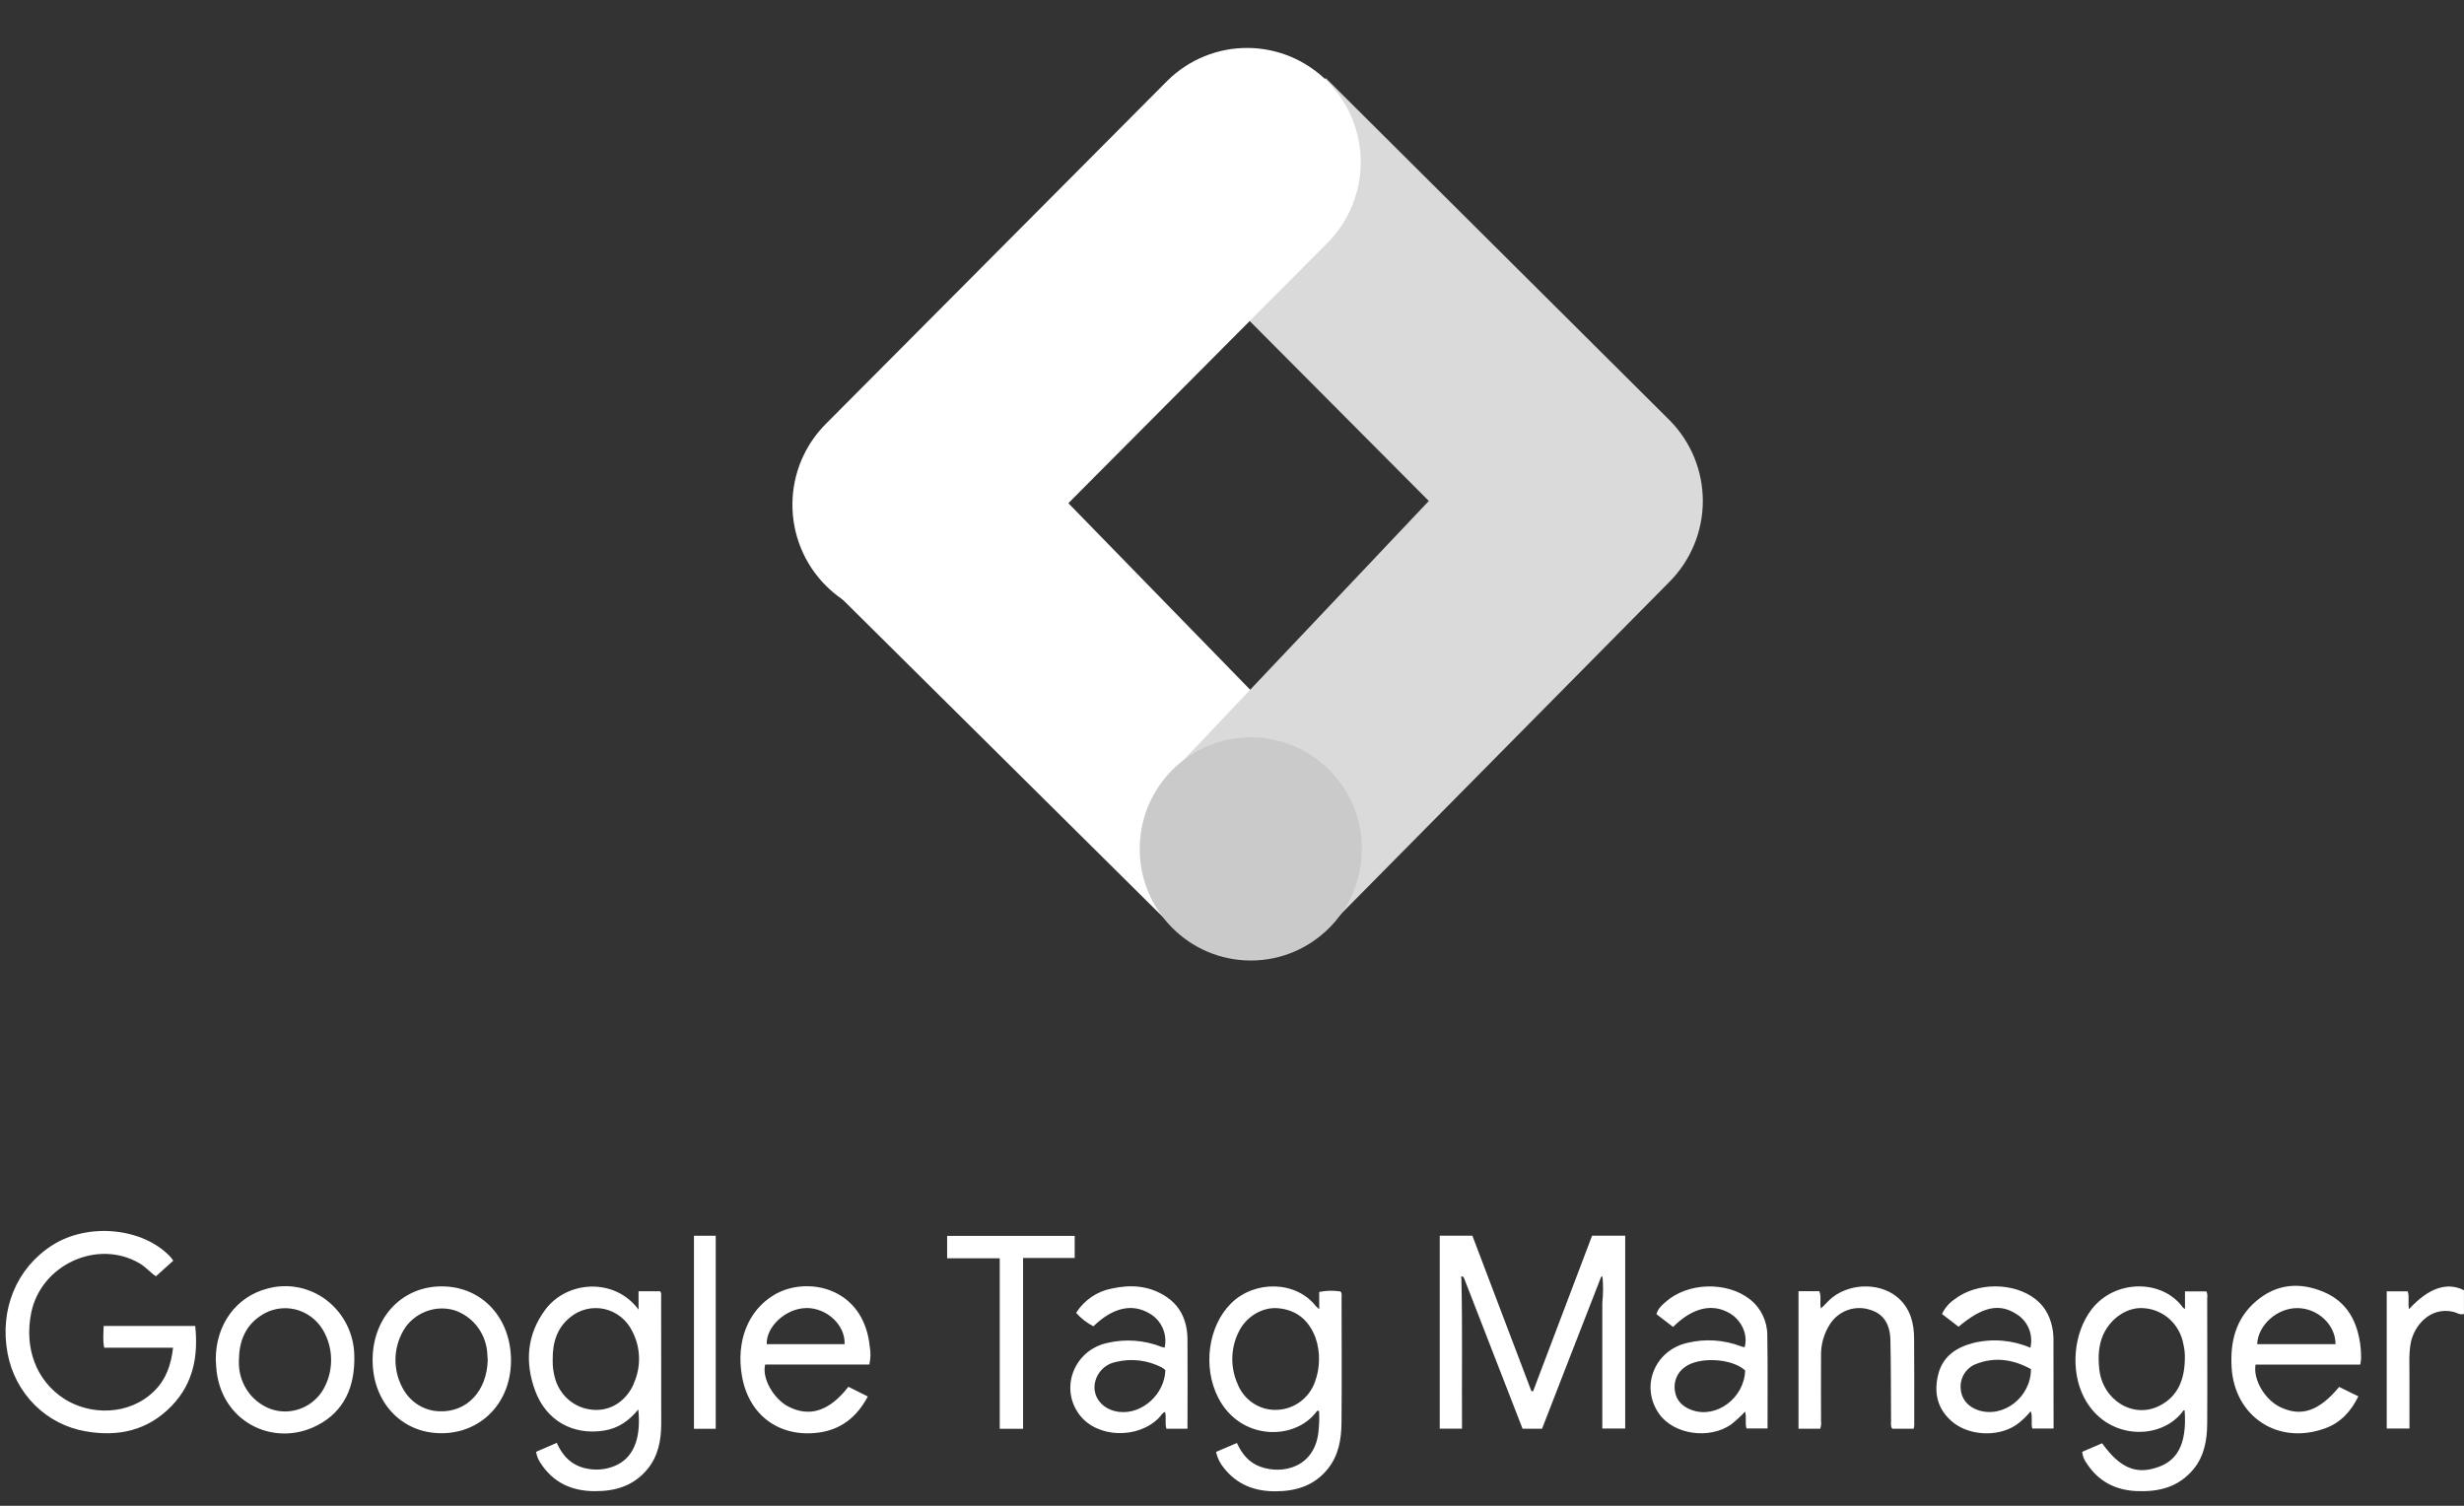
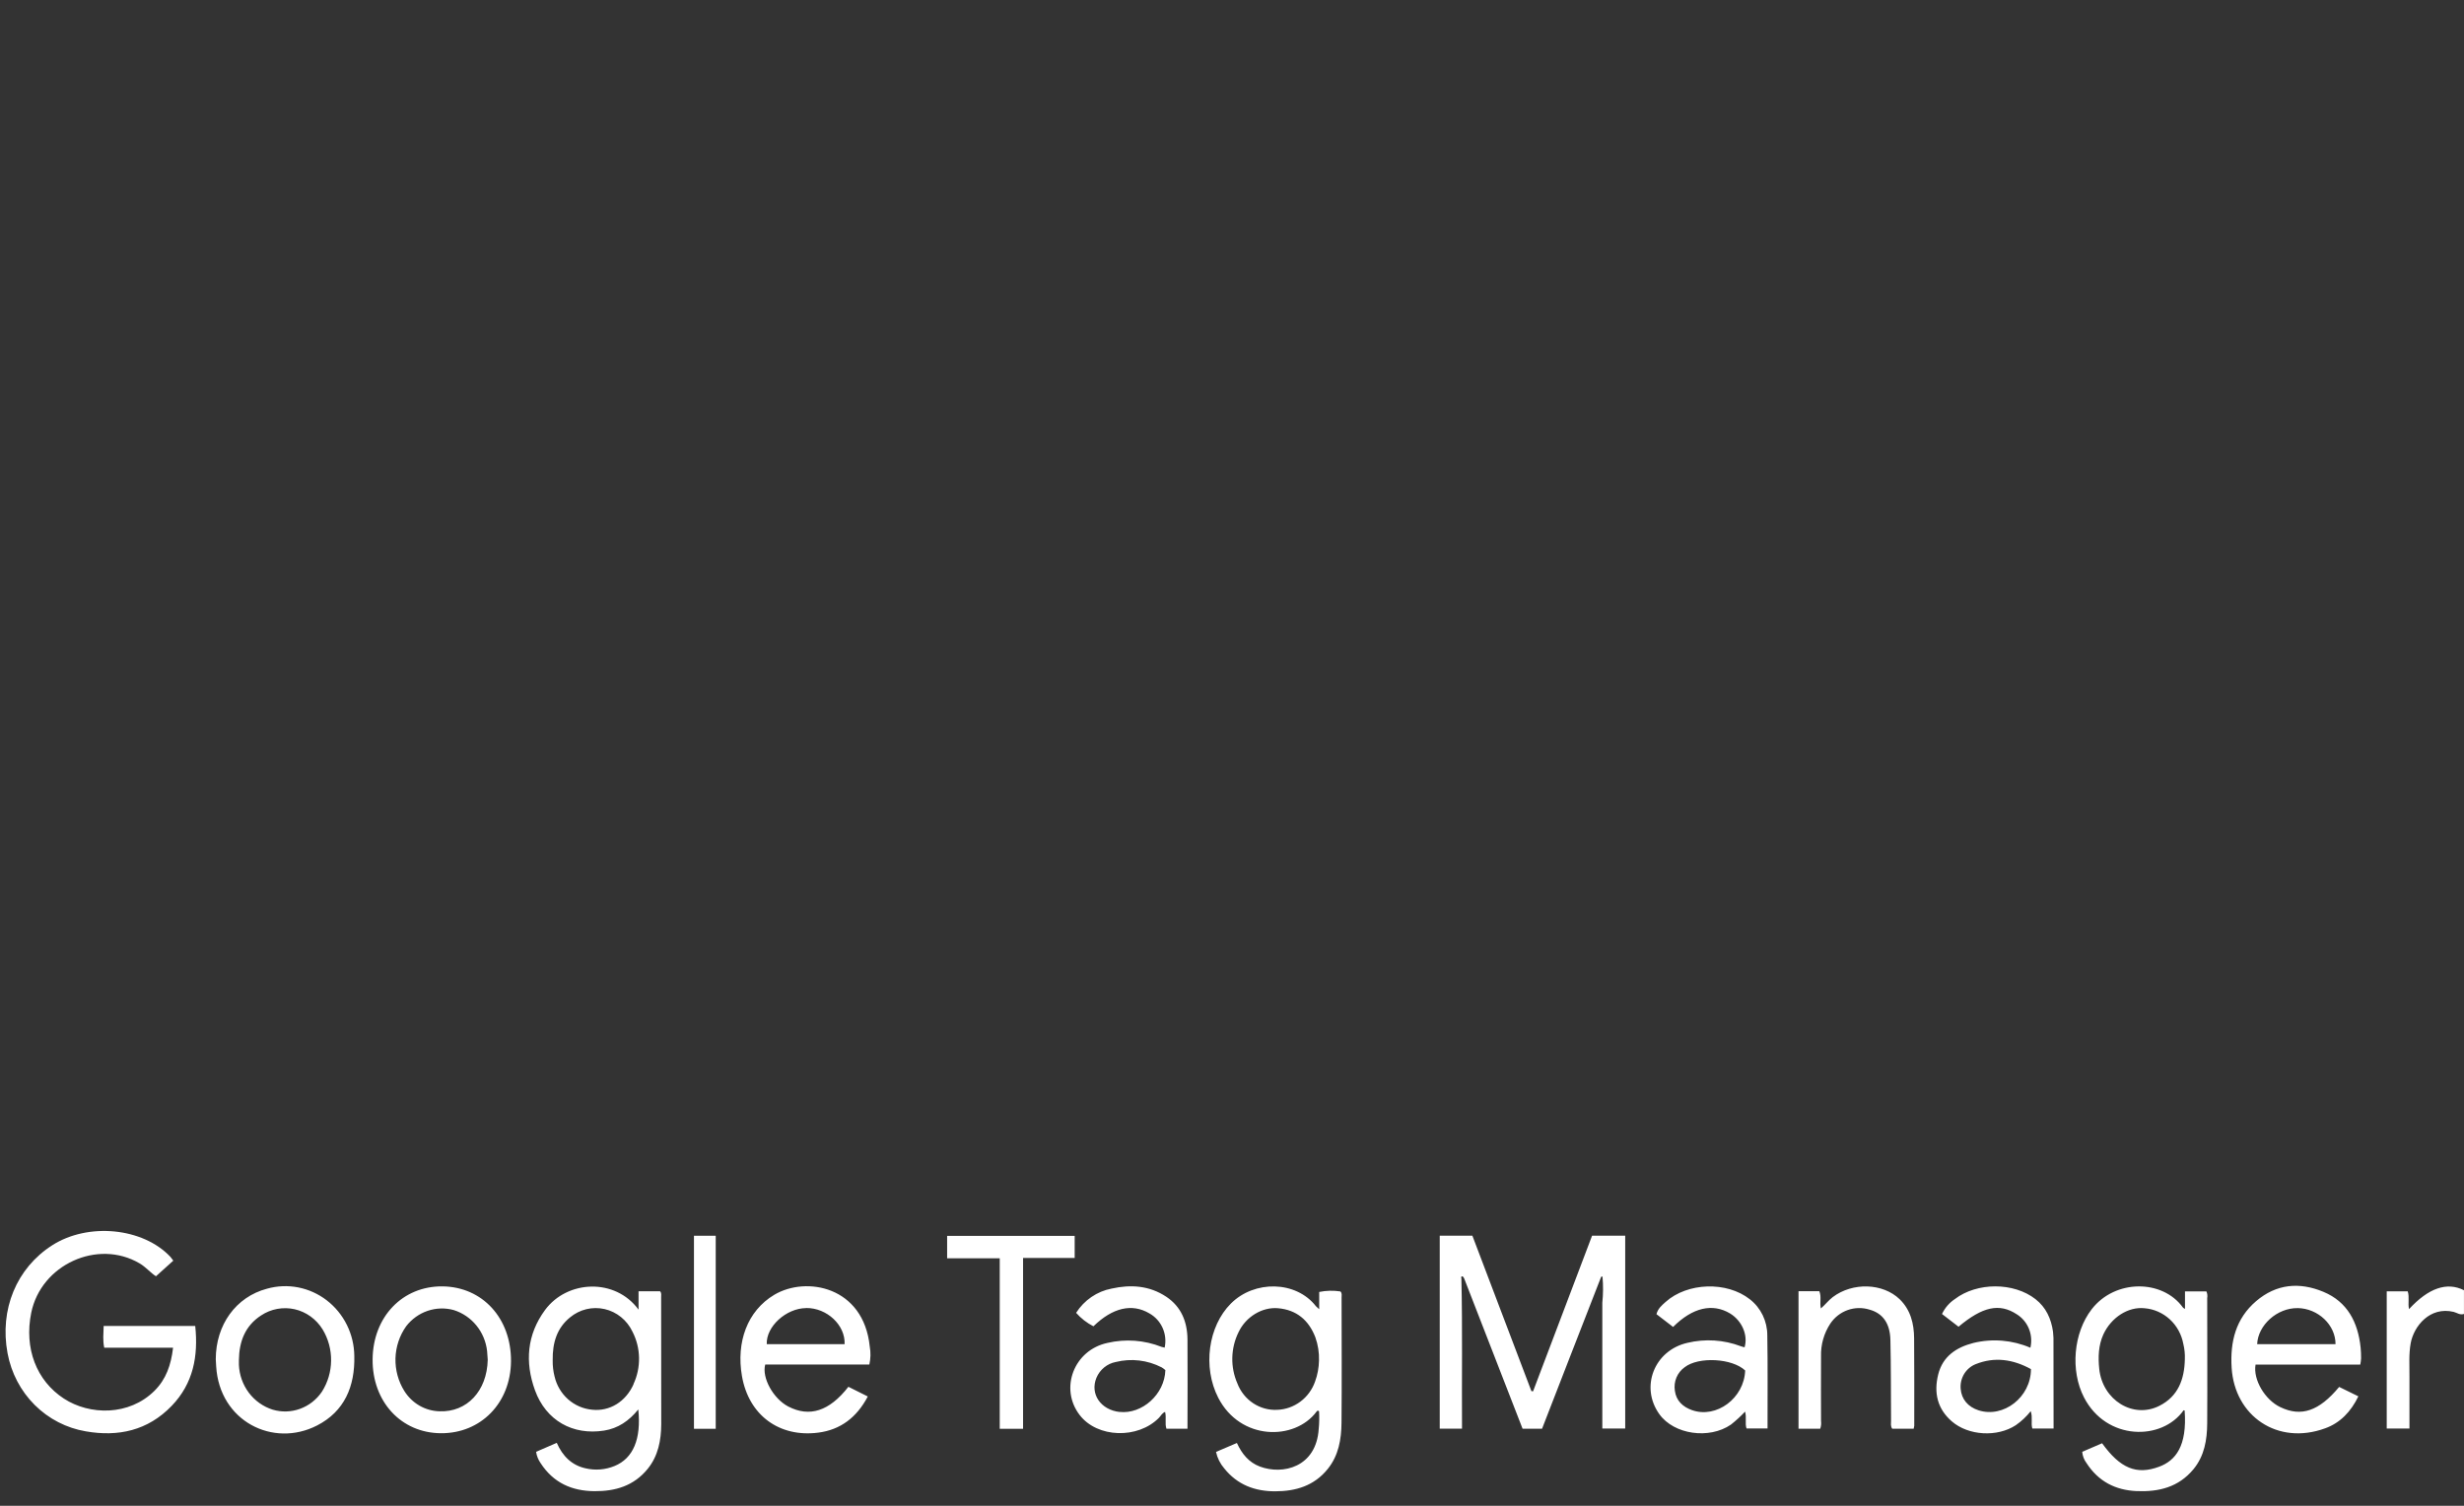
<svg xmlns="http://www.w3.org/2000/svg" width="72" height="44" viewBox="0 0 72 44" fill="none">
  <rect x="0" y="0" width="72" height="44" fill="#333333" stroke="none" />
  <g clip-path="url(#clip0_7257_1107)">
    <path d="M34.161 26.974L38.773 22.455L28.868 12.292L24.093 16.994L34.161 26.974Z" fill="white" />
-     <path d="M34.143 6.995L38.739 2.281L48.788 12.281C49.409 12.907 49.758 13.755 49.758 14.639C49.758 15.523 49.409 16.37 48.788 16.996L38.89 27.006L34.21 22.607L41.751 14.639L34.143 6.995Z" fill="#DADADA" />
-     <path d="M24.159 12.359L34.123 2.348C34.748 1.735 35.589 1.395 36.462 1.401C37.336 1.407 38.171 1.758 38.789 2.379C39.406 2.999 39.756 3.839 39.762 4.716C39.767 5.594 39.429 6.438 38.82 7.067L28.855 17.078C28.549 17.394 28.182 17.647 27.777 17.82C27.373 17.993 26.938 18.084 26.498 18.086C26.058 18.089 25.622 18.005 25.215 17.837C24.808 17.669 24.439 17.422 24.128 17.109C23.817 16.797 23.57 16.425 23.404 16.016C23.237 15.607 23.152 15.169 23.155 14.727C23.158 14.286 23.248 13.849 23.42 13.442C23.593 13.035 23.844 12.667 24.159 12.359Z" fill="white" />
-     <path d="M36.549 28.067C34.756 28.067 33.303 26.607 33.303 24.806C33.303 23.005 34.756 21.545 36.549 21.545C38.342 21.545 39.795 23.005 39.795 24.806C39.795 26.607 38.342 28.067 36.549 28.067Z" fill="#CACACA" />
  </g>
  <g clip-path="url(#clip1_7257_1107)">
    <path d="M46.784 37.316C46.474 38.112 46.164 38.908 45.854 39.704C45.589 40.386 45.325 41.068 45.06 41.749H44.491C43.921 40.281 43.352 38.816 42.783 37.354C42.769 37.334 42.759 37.309 42.735 37.295C42.692 37.295 42.691 37.324 42.703 37.357C42.737 38.816 42.712 40.275 42.721 41.746H42.07V36.108H43.024L44.749 40.65L44.798 40.654L46.522 36.107H47.49V41.742H46.821V38.065C46.847 37.815 46.849 37.563 46.827 37.313C46.827 37.287 46.827 37.324 46.814 37.302C46.809 37.294 46.792 37.303 46.784 37.316ZM5.064 36.837L4.558 37.293C4.404 37.199 4.267 37.026 4.076 36.915C2.853 36.198 1.199 36.951 0.912 38.363C0.703 39.398 1.062 40.342 1.867 40.868C2.621 41.359 3.772 41.377 4.514 40.64C4.853 40.304 4.998 39.885 5.057 39.382H3.046C3 39.17 3.023 38.966 3.029 38.746H5.705C5.797 39.627 5.648 40.425 5.018 41.079C4.318 41.807 3.45 41.99 2.508 41.825C1.944 41.73 1.422 41.461 1.013 41.053C0.604 40.645 0.328 40.118 0.221 39.544C-0.018 38.264 0.482 37.055 1.527 36.387C2.572 35.719 4.172 35.868 4.98 36.727C5.007 36.762 5.027 36.793 5.064 36.837ZM53.188 41.748H52.554V37.73H53.162C53.231 37.892 53.166 38.059 53.208 38.234C53.334 38.125 53.429 37.998 53.556 37.901C54.135 37.465 55.016 37.489 55.51 37.965C55.829 38.275 55.929 38.678 55.932 39.109C55.939 39.961 55.936 40.813 55.936 41.664C55.933 41.693 55.927 41.721 55.919 41.748H55.292C55.238 41.669 55.259 41.59 55.258 41.512C55.252 40.725 55.258 39.939 55.239 39.152C55.227 38.66 55.009 38.371 54.624 38.267C54.417 38.203 54.195 38.208 53.99 38.281C53.785 38.354 53.608 38.492 53.485 38.674C53.297 38.958 53.201 39.295 53.212 39.638C53.207 40.267 53.212 40.896 53.212 41.525C53.222 41.6 53.214 41.677 53.188 41.748ZM29.895 41.75H29.213V36.768H27.676V36.114H31.403V36.759H29.895V41.75ZM71.999 37.701V38.395C71.879 38.434 71.792 38.357 71.697 38.334C71.005 38.168 70.534 38.749 70.442 39.251C70.383 39.576 70.409 39.904 70.406 40.231V41.742H69.742V37.734H70.356C70.41 37.906 70.356 38.078 70.393 38.254C70.966 37.634 71.5 37.452 71.999 37.701ZM20.914 41.751H20.278V36.109H20.914V41.751ZM39.202 37.923C39.202 37.86 39.221 37.791 39.169 37.737C38.963 37.705 38.752 37.71 38.548 37.752V38.257C38.515 38.23 38.483 38.2 38.453 38.169C37.871 37.421 36.656 37.402 35.968 38.09C35.303 38.754 35.139 39.951 35.598 40.843C36.245 42.102 37.833 42.102 38.468 41.252C38.471 41.244 38.475 41.238 38.481 41.233C38.487 41.228 38.495 41.224 38.502 41.223C38.51 41.221 38.518 41.222 38.525 41.224C38.532 41.227 38.539 41.231 38.544 41.236C38.554 41.408 38.551 41.581 38.534 41.752C38.464 42.876 37.481 43.106 36.813 42.853C36.496 42.734 36.292 42.489 36.143 42.165L35.533 42.426C35.572 42.605 35.655 42.77 35.773 42.907C36.157 43.388 36.669 43.578 37.264 43.577C37.858 43.576 38.4 43.42 38.8 42.921C39.116 42.528 39.195 42.056 39.2 41.578C39.211 40.36 39.203 39.141 39.202 37.923ZM38.428 40.368C38.346 40.604 38.196 40.809 37.999 40.956C37.801 41.104 37.565 41.188 37.32 41.196C37.072 41.209 36.827 41.141 36.618 41.003C36.41 40.865 36.249 40.664 36.158 40.427C36.054 40.19 36.003 39.933 36.009 39.673C36.015 39.413 36.077 39.158 36.192 38.926C36.404 38.476 36.883 38.187 37.344 38.227C37.882 38.274 38.242 38.571 38.437 39.08C38.513 39.296 38.549 39.525 38.542 39.754C38.538 39.964 38.5 40.171 38.428 40.368ZM19.319 37.904C19.319 37.847 19.335 37.786 19.288 37.732H18.659V38.269C17.975 37.335 16.574 37.404 15.928 38.277C15.396 39 15.335 39.802 15.632 40.623C15.954 41.512 16.739 41.947 17.652 41.803C18.061 41.738 18.381 41.519 18.651 41.185C18.741 42.047 18.503 42.614 17.959 42.837C17.691 42.948 17.396 42.972 17.114 42.906C16.71 42.818 16.441 42.552 16.269 42.161L15.665 42.423C15.683 42.543 15.729 42.657 15.798 42.755C16.17 43.329 16.71 43.568 17.367 43.573C17.977 43.578 18.52 43.421 18.926 42.921C19.233 42.543 19.319 42.087 19.322 41.617C19.319 40.382 19.319 39.146 19.319 37.904ZM18.515 40.444C18.284 40.964 17.811 41.247 17.303 41.193C17.043 41.169 16.797 41.063 16.599 40.888C16.402 40.713 16.264 40.479 16.204 40.219C16.165 40.065 16.147 39.906 16.15 39.747C16.142 39.228 16.278 38.803 16.657 38.495C16.797 38.379 16.96 38.297 17.135 38.255C17.31 38.213 17.491 38.212 17.667 38.252C17.842 38.292 18.006 38.372 18.147 38.486C18.288 38.6 18.402 38.745 18.48 38.91C18.602 39.146 18.668 39.407 18.673 39.673C18.678 39.94 18.623 40.204 18.511 40.444H18.515ZM64.473 37.736H63.847V38.248C63.809 38.223 63.796 38.219 63.789 38.209C63.189 37.376 61.805 37.376 61.123 38.254C60.585 38.948 60.493 40.051 60.896 40.833C61.552 42.104 63.174 42.107 63.807 41.209L63.837 41.216C63.914 42.257 63.571 42.68 63.093 42.858C62.43 43.105 61.955 42.907 61.425 42.173L60.844 42.423C60.854 42.542 60.897 42.656 60.969 42.751C61.316 43.288 61.814 43.545 62.438 43.571C63.082 43.597 63.659 43.458 64.095 42.931C64.415 42.543 64.493 42.073 64.496 41.59C64.504 40.371 64.496 39.151 64.496 37.932C64.509 37.866 64.5 37.797 64.473 37.736ZM63.843 39.717C63.831 40.304 63.647 40.801 63.103 41.077C62.335 41.47 61.434 40.914 61.341 39.995C61.307 39.655 61.316 39.316 61.461 38.994C61.692 38.495 62.189 38.175 62.67 38.228C62.943 38.251 63.202 38.366 63.406 38.554C63.609 38.742 63.747 38.993 63.798 39.269C63.834 39.415 63.849 39.566 63.843 39.717ZM68.969 39.875C68.981 39.815 68.989 39.753 68.993 39.692C68.994 39.587 68.989 39.482 68.979 39.377C68.902 38.637 68.594 38.04 67.892 37.748C67.19 37.455 66.515 37.516 65.924 38.022C65.333 38.528 65.163 39.202 65.21 39.963C65.296 41.379 66.552 42.244 67.941 41.737C68.382 41.58 68.697 41.248 68.913 40.802L68.352 40.527C67.764 41.235 67.244 41.41 66.633 41.118C66.183 40.905 65.832 40.312 65.909 39.874L68.969 39.875ZM67.138 38.223C67.735 38.232 68.248 38.714 68.246 39.278H65.956C65.979 38.718 66.544 38.215 67.138 38.224V38.223ZM23.866 39.873H25.403C25.442 39.7 25.446 39.522 25.415 39.348C25.236 37.588 23.554 37.28 22.623 37.836C21.834 38.307 21.51 39.221 21.68 40.206C21.878 41.358 22.775 42.008 23.908 41.863C24.564 41.779 25.035 41.417 25.358 40.806L24.791 40.523C24.234 41.238 23.654 41.421 23.033 41.099C22.598 40.872 22.256 40.261 22.36 39.873H23.866ZM23.559 38.221C24.163 38.216 24.704 38.72 24.68 39.277H22.405C22.384 38.763 22.969 38.229 23.556 38.223L23.559 38.221ZM34.699 39.136C34.694 38.622 34.516 38.185 34.084 37.895C33.588 37.563 33.039 37.529 32.479 37.654C32.269 37.694 32.069 37.778 31.891 37.9C31.714 38.021 31.562 38.178 31.445 38.362C31.588 38.524 31.76 38.658 31.951 38.755C32.513 38.209 33.078 38.079 33.584 38.377C33.755 38.472 33.891 38.621 33.972 38.801C34.053 38.982 34.074 39.185 34.032 39.379C34.001 39.373 33.972 39.366 33.942 39.357C33.438 39.158 32.887 39.118 32.36 39.241C31.384 39.45 30.951 40.57 31.549 41.348C32.065 42.022 33.252 42.056 33.868 41.427C33.922 41.37 33.959 41.29 34.045 41.257C34.088 41.429 34.032 41.594 34.084 41.749H34.699C34.7 40.862 34.706 39.998 34.699 39.136ZM32.717 41.259C32.167 41.199 31.843 40.735 32.039 40.259C32.089 40.141 32.166 40.037 32.265 39.957C32.363 39.877 32.479 39.822 32.602 39.799C33.054 39.686 33.53 39.742 33.946 39.956C33.983 39.979 34.02 40.005 34.053 40.035C34.032 40.748 33.368 41.329 32.717 41.257V41.259ZM51.642 39.018C51.642 38.814 51.596 38.613 51.508 38.431C51.419 38.248 51.291 38.089 51.132 37.966C50.458 37.435 49.309 37.472 48.669 38.045C48.562 38.141 48.445 38.237 48.403 38.401C48.565 38.525 48.722 38.646 48.889 38.774C49.46 38.205 50.042 38.073 50.555 38.381C50.9 38.592 51.084 39.01 50.978 39.369C50.942 39.36 50.905 39.352 50.871 39.339C50.37 39.149 49.826 39.114 49.306 39.239C48.337 39.461 47.918 40.533 48.489 41.325C48.917 41.919 49.943 42.066 50.579 41.628C50.726 41.512 50.865 41.385 50.993 41.248C51.042 41.427 50.984 41.594 51.035 41.741H51.649C51.647 40.824 51.658 39.921 51.642 39.018ZM49.441 41.205C49.176 41.111 48.98 40.933 48.941 40.639C48.92 40.508 48.936 40.374 48.987 40.252C49.038 40.131 49.121 40.026 49.228 39.951C49.634 39.637 50.611 39.687 50.995 40.046C50.967 40.854 50.158 41.458 49.441 41.205ZM60.004 39.269C60.008 39.152 60.004 39.034 59.991 38.916C59.938 38.533 59.785 38.201 59.479 37.962C58.843 37.464 57.768 37.465 57.12 37.962C56.959 38.069 56.83 38.219 56.747 38.396L57.23 38.768C57.936 38.177 58.424 38.074 58.928 38.402C59.088 38.5 59.214 38.649 59.286 38.825C59.358 39.001 59.373 39.196 59.33 39.382C58.803 39.156 58.219 39.107 57.664 39.242C57.174 39.368 56.769 39.627 56.636 40.162C56.503 40.698 56.611 41.167 57.032 41.532C57.52 41.956 58.365 42 58.905 41.644C59.069 41.53 59.215 41.392 59.34 41.235C59.402 41.421 59.34 41.59 59.386 41.742H60.007C60.005 40.906 60.005 40.09 60.004 39.269ZM57.817 41.211C57.505 41.111 57.316 40.885 57.292 40.581C57.279 40.43 57.315 40.278 57.393 40.148C57.472 40.019 57.589 39.919 57.727 39.863C58.286 39.638 58.825 39.721 59.346 40.006C59.346 40.829 58.543 41.443 57.817 41.211ZM10.353 39.623C10.35 39.308 10.276 38.997 10.136 38.715C9.997 38.433 9.796 38.188 9.55 37.998C9.303 37.808 9.017 37.678 8.714 37.619C8.411 37.56 8.099 37.573 7.801 37.657C6.892 37.898 6.306 38.713 6.305 39.718L6.317 39.929C6.414 41.527 7.978 42.315 9.266 41.653C10.065 41.243 10.374 40.512 10.353 39.623ZM9.407 40.666C9.251 40.897 9.028 41.072 8.77 41.166C8.511 41.261 8.23 41.269 7.967 41.191C7.69 41.103 7.447 40.93 7.27 40.695C7.094 40.46 6.993 40.175 6.981 39.879V39.741C6.988 39.199 7.164 38.74 7.628 38.439C7.772 38.343 7.933 38.278 8.101 38.247C8.27 38.216 8.443 38.219 8.61 38.257C8.778 38.295 8.936 38.367 9.076 38.468C9.216 38.569 9.336 38.698 9.427 38.846C9.593 39.12 9.679 39.437 9.675 39.759C9.672 40.081 9.579 40.396 9.407 40.666ZM12.928 37.589C11.763 37.578 10.9 38.477 10.888 39.717C10.876 40.956 11.721 41.874 12.886 41.88C14.051 41.886 14.922 40.997 14.932 39.775C14.939 38.521 14.099 37.601 12.928 37.589ZM12.843 41.239C12.637 41.234 12.436 41.177 12.257 41.074C12.077 40.97 11.926 40.823 11.815 40.646C11.637 40.361 11.547 40.028 11.556 39.691C11.566 39.353 11.675 39.026 11.869 38.753C12.031 38.544 12.248 38.388 12.495 38.304C12.742 38.22 13.008 38.212 13.259 38.281C13.517 38.362 13.747 38.518 13.92 38.73C14.093 38.942 14.202 39.202 14.233 39.476C14.243 39.574 14.247 39.672 14.252 39.733C14.231 40.651 13.641 41.27 12.843 41.239Z" fill="white" />
  </g>
  <defs>
    <clipPath id="clip0_7257_1107">
-       <rect width="29.124" height="29.124" fill="white" transform="matrix(-1 0 0 1 50.967 0.157)" />
-     </clipPath>
+       </clipPath>
    <clipPath id="clip1_7257_1107">
      <rect width="72" height="8.09" fill="white" transform="translate(0 35.753)" />
    </clipPath>
  </defs>
</svg>